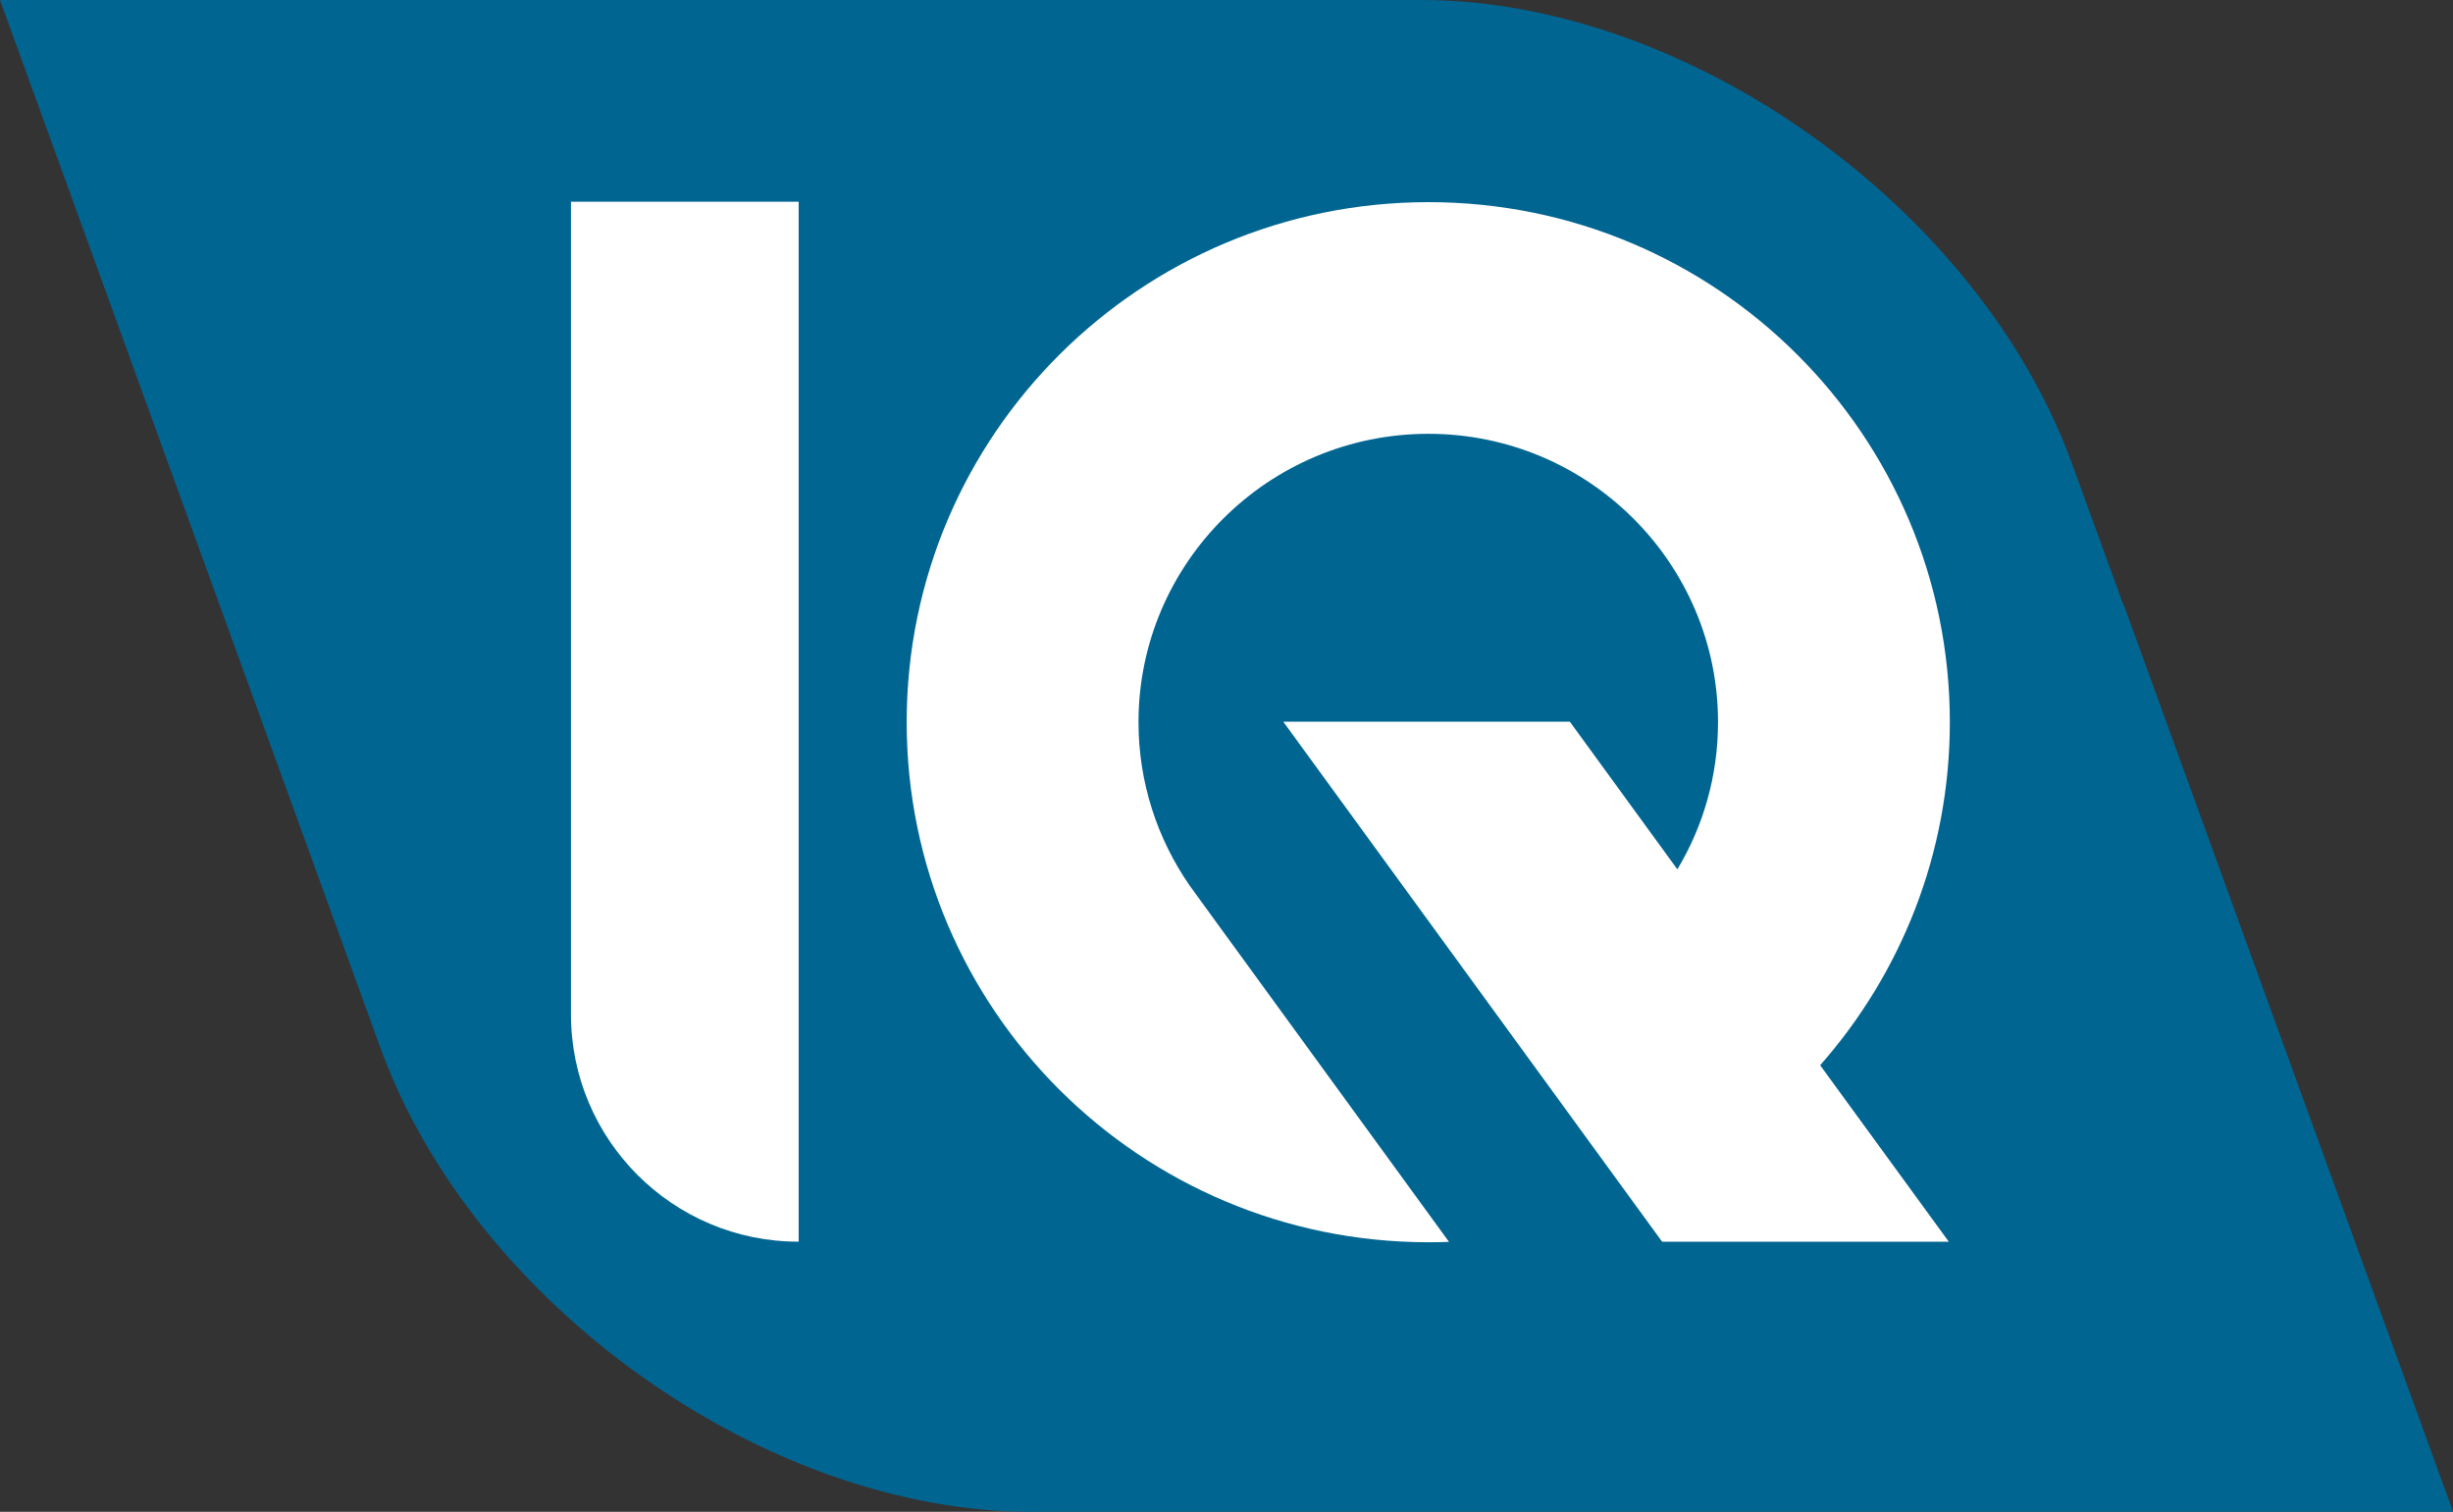
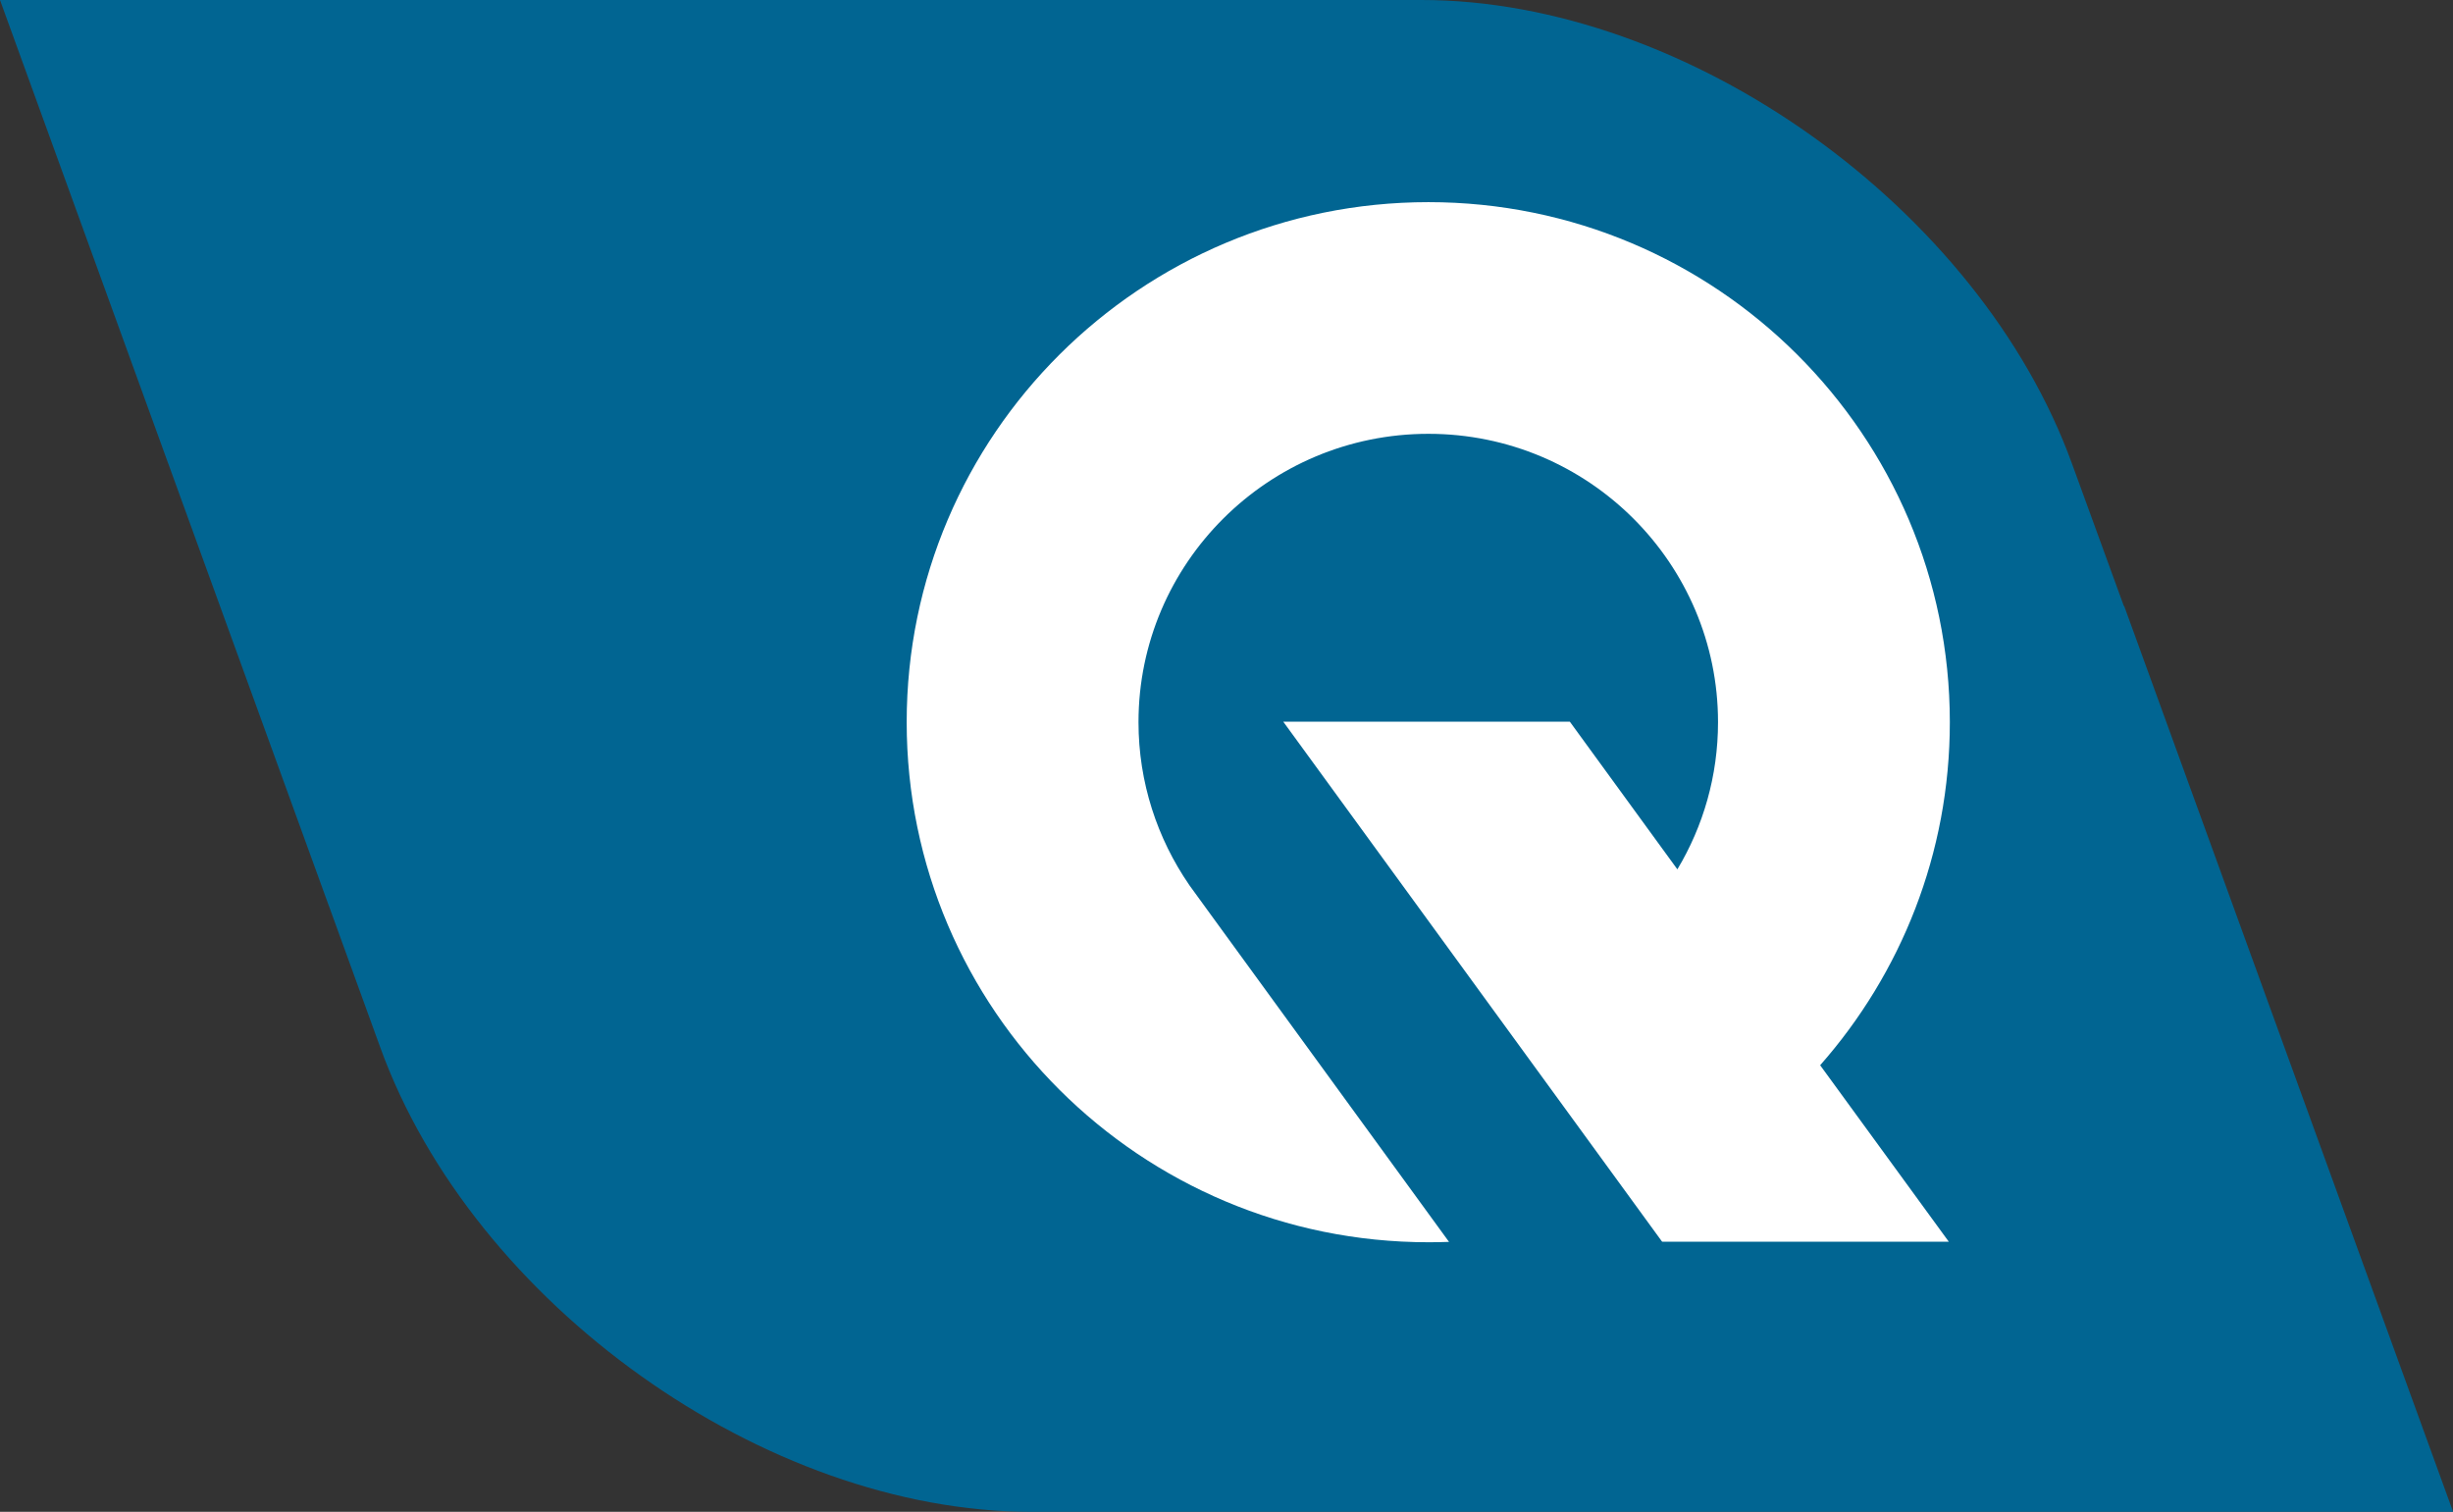
<svg xmlns="http://www.w3.org/2000/svg" viewBox="974.232 -217.307 73.015 45.001" height="45.001pt" width="73.015pt" overflow="visible" version="1.1" style="font-variant-ligatures:none" font-size="16" font-family="Times New Roman" stroke-miterlimit="10" stroke-linejoin="bevel" stroke="black" fill-rule="evenodd" fill="none">
  <rect x="974.232" y="-217.307" width="73.015" height="45.001" fill="#333333" stroke="none" />
  <defs>
    <style type="text/css">@import url('https://themes.googleusercontent.com/fonts/css?family=Open Sans:400,600');</style>
  </defs>
  <g stroke-width="0.501" transform="scale(1 -1)" id="Layer 1">
    <g stroke="none" id="Group">
      <path marker-end="none" marker-start="none" stroke-linecap="round" stroke-linejoin="miter" stroke-width="1.669" fill="#016592" d="M 985.555,186.118 L 984.021,190.345 L 984.02,190.345 L 980.385,200.355 L 979.246,203.494 C 979.245,203.496 979.244,203.498 979.243,203.5 L 974.232,217.307 L 1016.54,217.307 C 1024.47,217.307 1033.15,211.118 1035.91,203.494 L 1037.45,199.267 L 1037.46,199.267 L 1047.25,172.306 L 1004.93,172.306 C 997.003,172.306 988.323,178.493 985.555,186.118 Z" />
      <g fill="#ffffff" id="Group_1">
-         <path marker-end="none" marker-start="none" stroke-linecap="round" stroke-linejoin="round" stroke-width="1.669" fill-rule="nonzero" d="M 991.227,187.116 L 991.227,211.302 L 998.005,211.302 L 998.005,180.347 L 997.998,180.347 C 994.26,180.347 991.227,183.379 991.227,187.116 Z" />
        <path marker-end="none" marker-start="none" stroke-linejoin="miter" stroke-width="0.5" d="M 1001.22,195.811 C 1001.22,204.367 1008.19,211.29 1016.75,211.29 C 1025.31,211.29 1032.27,204.367 1032.27,195.811 C 1032.27,191.895 1030.81,188.323 1028.41,185.599 L 1032.24,180.345 L 1023.71,180.345 L 1023.71,180.349 L 1023.7,180.354 L 1012.43,195.824 L 1020.96,195.824 L 1024.16,191.43 C 1024.93,192.714 1025.37,194.212 1025.37,195.811 C 1025.37,200.535 1021.52,204.394 1016.75,204.394 C 1011.98,204.394 1008.12,200.535 1008.12,195.811 C 1008.12,194.015 1008.68,192.346 1009.63,190.965 L 1009.63,190.964 L 1010.27,190.083 L 1017.36,180.345 L 1017.36,180.341 C 1017.15,180.333 1016.95,180.33 1016.75,180.33 C 1008.19,180.33 1001.22,187.253 1001.22,195.811 Z" />
      </g>
    </g>
  </g>
</svg>